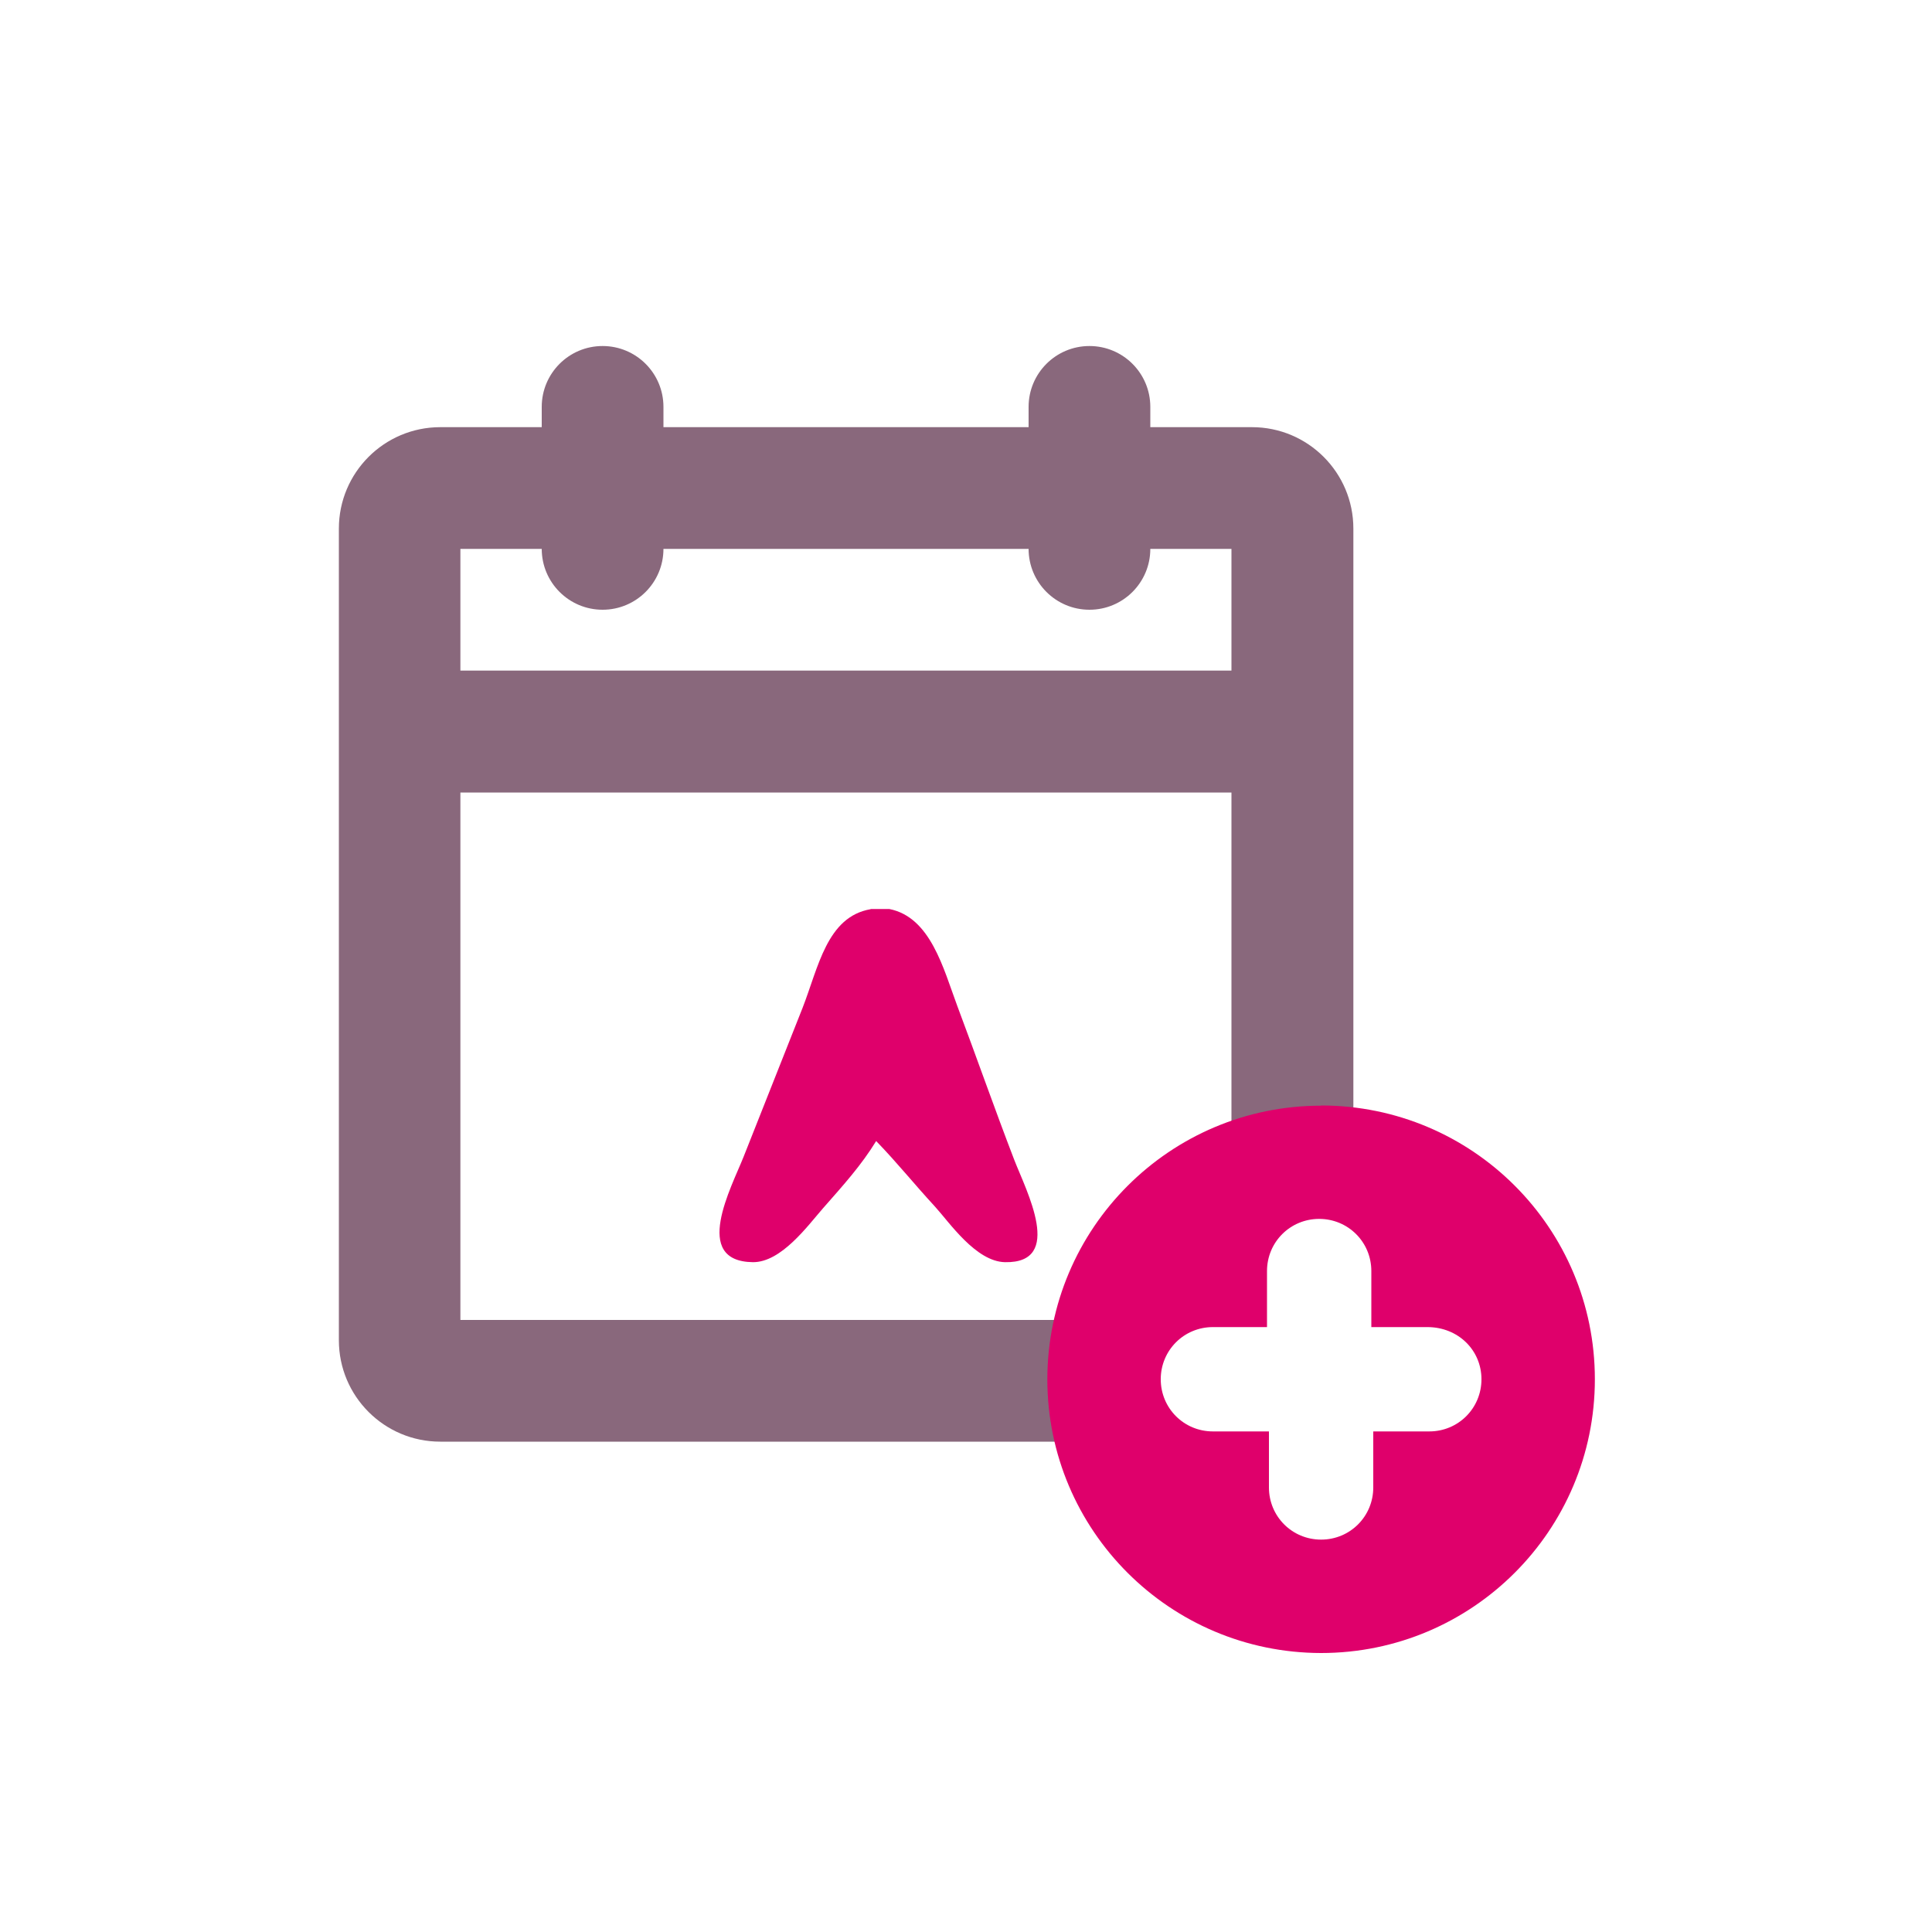
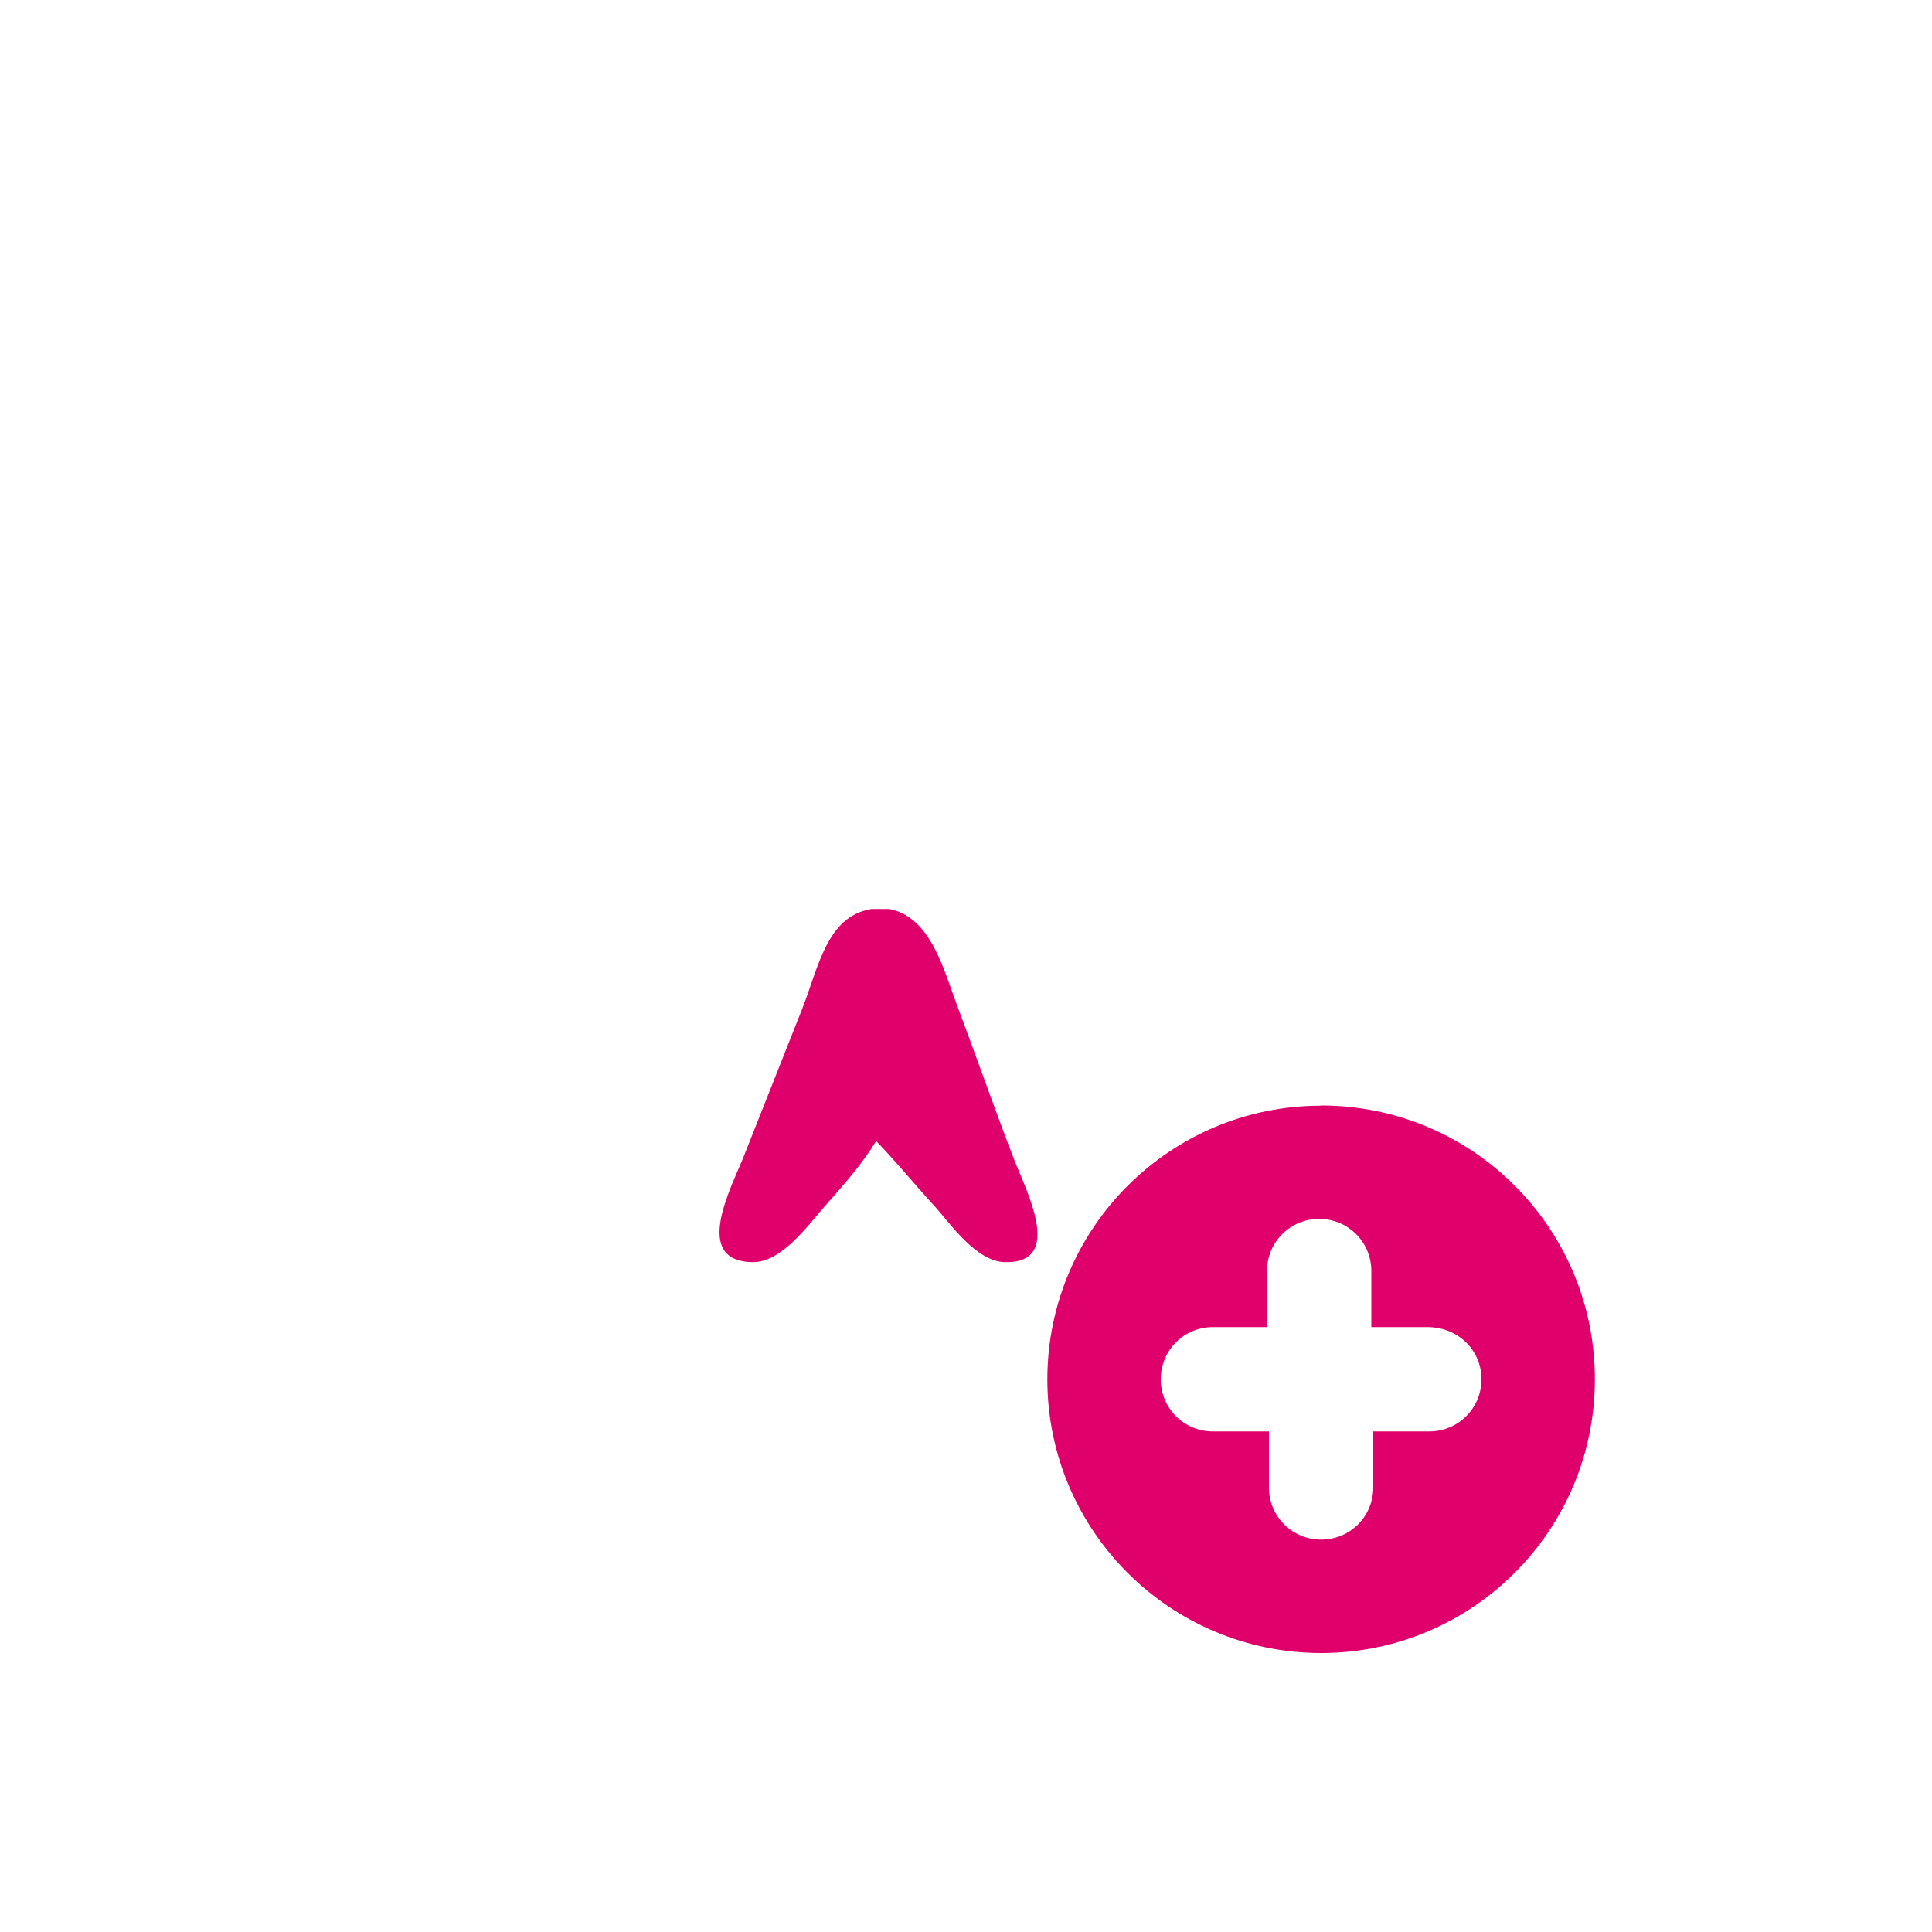
<svg xmlns="http://www.w3.org/2000/svg" id="uuid-8bbfe981-22d2-4bdd-a211-624ee6211d96" data-name="Calque 1" viewBox="0 0 100 100">
-   <path d="M64.79,22.11h-5.25v-1.05c0-1.74-1.41-3.15-3.15-3.15s-3.15,1.41-3.15,3.15v1.05h-18.9v-1.05c0-1.74-1.41-3.15-3.15-3.15s-3.15,1.41-3.15,3.15v1.05h-5.25c-2.9,0-5.25,2.35-5.25,5.25v42.01c0,2.9,2.35,5.25,5.25,5.25h33.36l2.66-4.65c-.3-3.69.15-6.87,6.57-7.38l4.67-4.36v-30.87c0-2.9-2.35-5.25-5.25-5.25ZM28.04,28.41c0,1.74,1.41,3.15,3.15,3.15s3.15-1.41,3.15-3.15h18.9c0,1.74,1.41,3.15,3.15,3.15s3.15-1.41,3.15-3.15h4.2v6.3H23.83v-6.3h4.2ZM23.83,68.32v-27.3h39.91v27.3H23.83Z" style="fill: #89687c;" />
-   <path d="M45.08,47.05h.95c2.14.42,2.8,3.09,3.52,5.02,1,2.66,1.93,5.32,2.95,7.97.62,1.6,2.6,5.35-.48,5.29-1.51-.03-2.88-2.06-3.62-2.87-1.15-1.25-1.92-2.23-3.05-3.4-.78,1.27-1.68,2.26-2.76,3.49-.78.89-2.15,2.79-3.62,2.78-3.19-.04-1.11-3.87-.48-5.46,1.09-2.75,2.02-5.09,3.05-7.7.82-2.1,1.26-4.72,3.52-5.11Z" style="fill: #df006b; fill-rule: evenodd;" />
+   <path d="M45.08,47.05h.95c2.14.42,2.8,3.09,3.52,5.02,1,2.66,1.93,5.32,2.95,7.97.62,1.6,2.6,5.35-.48,5.29-1.51-.03-2.88-2.06-3.62-2.87-1.15-1.25-1.92-2.23-3.05-3.4-.78,1.27-1.68,2.26-2.76,3.49-.78.89-2.15,2.79-3.62,2.78-3.19-.04-1.11-3.87-.48-5.46,1.09-2.75,2.02-5.09,3.05-7.7.82-2.1,1.26-4.72,3.52-5.11" style="fill: #df006b; fill-rule: evenodd;" />
  <path d="M68.38,57.23c-7.82,0-14.16,6.34-14.17,14.16,0,7.82,6.34,14.16,14.17,14.17,7.82,0,14.17-6.34,14.17-14.17s-6.34-14.17-14.17-14.17ZM73.98,74.09h-2.9v2.9c0,1.5-1.2,2.7-2.7,2.7s-2.7-1.2-2.7-2.7v-2.9h-2.9c-1.5,0-2.7-1.2-2.7-2.7s1.2-2.7,2.7-2.7h2.8v-2.9c0-1.5,1.2-2.7,2.7-2.7s2.7,1.2,2.7,2.7v2.9h2.9c1.6,0,2.8,1.2,2.8,2.7s-1.2,2.7-2.7,2.7Z" style="fill: #df006b;" />
</svg>